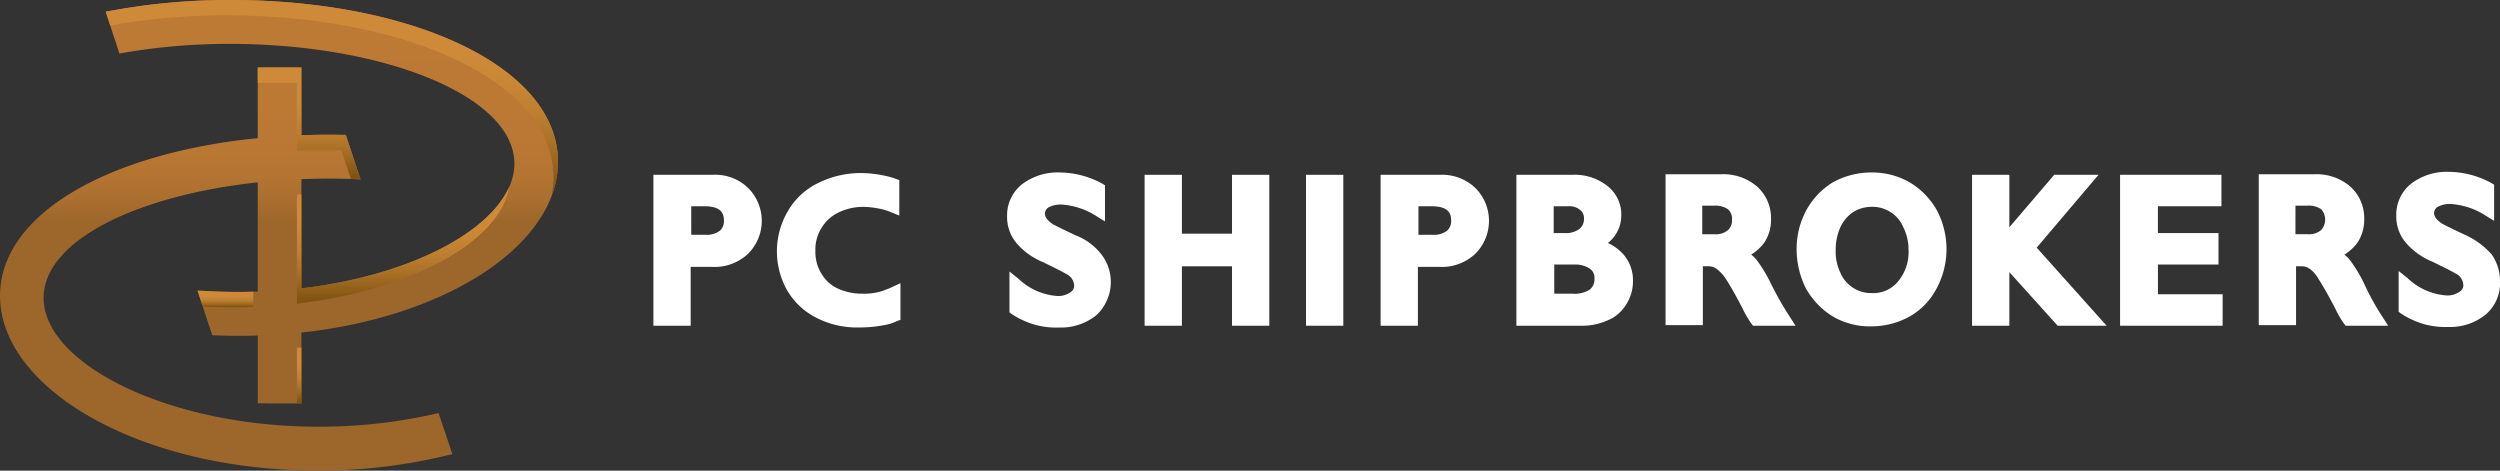
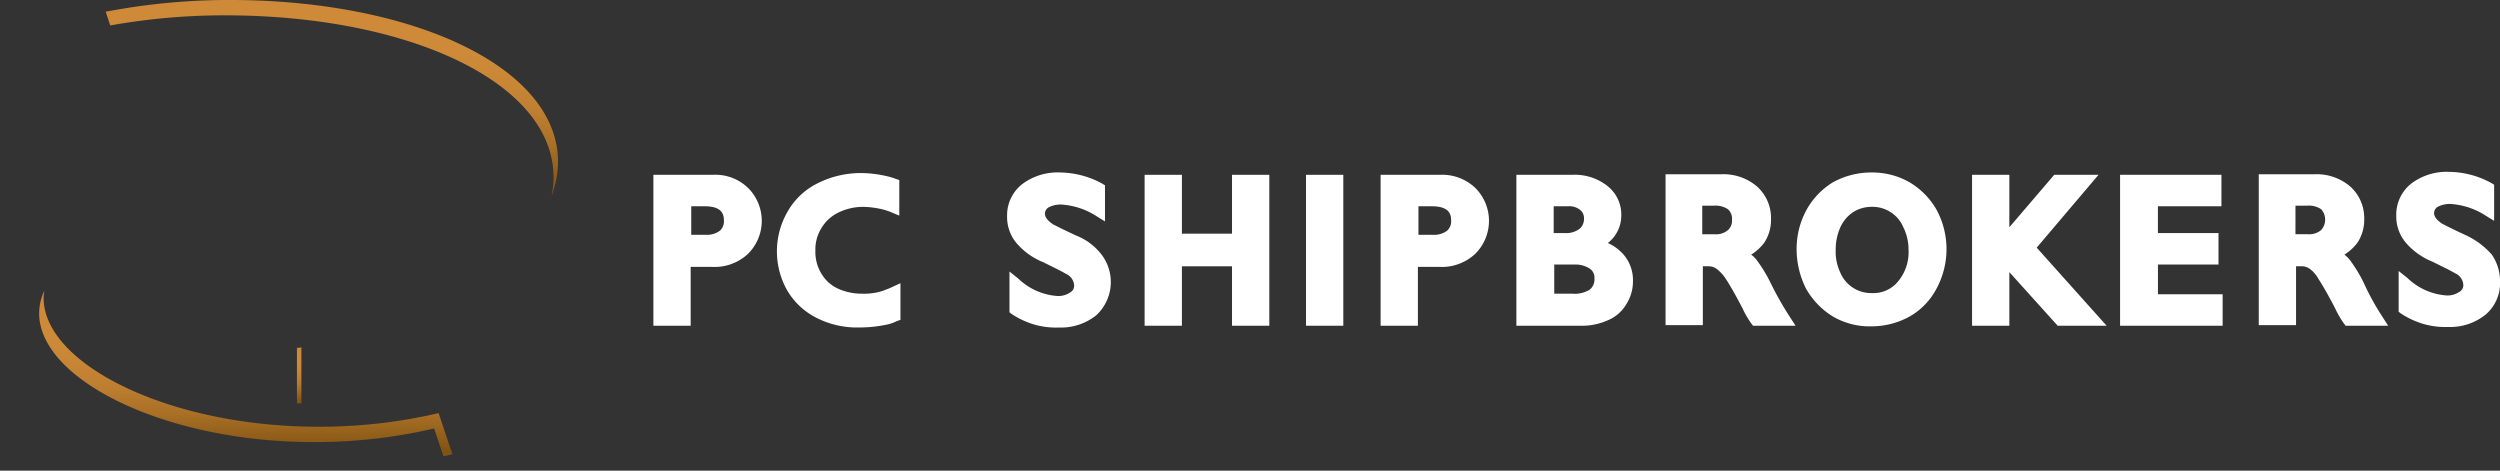
<svg xmlns="http://www.w3.org/2000/svg" xmlns:xlink="http://www.w3.org/1999/xlink" width="279.368" height="52.594" viewBox="0 0 279.368 52.594">
  <rect x="0" y="0" width="279.368" height="52.594" fill="#333333" stroke="none" />
  <defs>
    <linearGradient id="linear-gradient" x1="0.5" y1="1" x2="0.5" gradientUnits="objectBoundingBox">
      <stop offset="0.221" stop-color="#9d672b" />
      <stop offset="0.533" stop-color="#9d672b" />
      <stop offset="0.567" stop-color="#a86d2e" />
      <stop offset="0.624" stop-color="#b47432" />
      <stop offset="0.705" stop-color="#bb7834" />
      <stop offset="0.928" stop-color="#bd7a35" />
    </linearGradient>
    <linearGradient id="linear-gradient-2" x1="0.5" y1="1" x2="0.5" gradientUnits="objectBoundingBox">
      <stop offset="0.042" stop-color="#825413" />
      <stop offset="0.099" stop-color="#8d5c18" />
      <stop offset="0.26" stop-color="#a97026" />
      <stop offset="0.42" stop-color="#bd7e30" />
      <stop offset="0.581" stop-color="#c98736" />
      <stop offset="0.741" stop-color="#ce8a38" />
    </linearGradient>
    <linearGradient id="linear-gradient-3" x1="0.5" y1="1" x2="0.5" y2="0" xlink:href="#linear-gradient-2" />
    <linearGradient id="linear-gradient-8" x1="0.5" y1="1" x2="0.5" y2="0" xlink:href="#linear-gradient-2" />
  </defs>
  <g id="pc_logo_v3_1_" data-name="pc_logo_v3 (1)" transform="translate(-9.561 -10.4)">
    <g id="Group_234" data-name="Group 234" transform="translate(82.575 29.609)">
      <path id="Path_139" data-name="Path 139" d="M129.542,40.4H122.9V57.265h4.167V50.688h2.344a5.473,5.473,0,0,0,4.037-1.433,5.189,5.189,0,0,0,0-7.423A5.261,5.261,0,0,0,129.542,40.4Zm1.237,5.079a1.393,1.393,0,0,1-.456,1.172,2.411,2.411,0,0,1-1.5.456h-1.693V43.916h1.5C130.519,43.916,130.779,44.763,130.779,45.479Z" transform="translate(-122.9 -40.074)" fill="#fff" />
-       <path id="Path_140" data-name="Path 140" d="M191.284,47.033c-1.953-.912-2.409-1.172-2.54-1.237-.586-.391-.912-.781-.912-1.172a.817.817,0,0,1,.391-.716,2.912,2.912,0,0,1,1.433-.326,8.236,8.236,0,0,1,4.037,1.367l.847.521V41.433l-.326-.2A10.083,10.083,0,0,0,189.526,40a6.569,6.569,0,0,0-4.233,1.3,4.415,4.415,0,0,0-1.693,3.581,4.542,4.542,0,0,0,1.042,3,7.729,7.729,0,0,0,3,2.149c1.042.521,1.888.912,2.54,1.3a1.508,1.508,0,0,1,.912,1.3.85.85,0,0,1-.456.781,2.339,2.339,0,0,1-1.433.391,7,7,0,0,1-4.363-1.953l-.977-.781v4.558l.26.2A9.528,9.528,0,0,0,186.66,57a8.757,8.757,0,0,0,2.735.326,6.3,6.3,0,0,0,4.167-1.367,5.061,5.061,0,0,0,.651-6.707A6.692,6.692,0,0,0,191.284,47.033Z" transform="translate(-144.074 -39.935)" fill="#fff" />
+       <path id="Path_140" data-name="Path 140" d="M191.284,47.033c-1.953-.912-2.409-1.172-2.54-1.237-.586-.391-.912-.781-.912-1.172a.817.817,0,0,1,.391-.716,2.912,2.912,0,0,1,1.433-.326,8.236,8.236,0,0,1,4.037,1.367l.847.521V41.433l-.326-.2A10.083,10.083,0,0,0,189.526,40a6.569,6.569,0,0,0-4.233,1.3,4.415,4.415,0,0,0-1.693,3.581,4.542,4.542,0,0,0,1.042,3,7.729,7.729,0,0,0,3,2.149c1.042.521,1.888.912,2.54,1.3a1.508,1.508,0,0,1,.912,1.3.85.85,0,0,1-.456.781,2.339,2.339,0,0,1-1.433.391,7,7,0,0,1-4.363-1.953l-.977-.781v4.558l.26.2A9.528,9.528,0,0,0,186.66,57a8.757,8.757,0,0,0,2.735.326,6.3,6.3,0,0,0,4.167-1.367,5.061,5.061,0,0,0,.651-6.707A6.692,6.692,0,0,0,191.284,47.033" transform="translate(-144.074 -39.935)" fill="#fff" />
      <path id="Path_141" data-name="Path 141" d="M216.967,46.977h-5.6V40.4H207.2V57.265h4.167V50.623h5.6v6.642h4.167V40.4h-4.167Z" transform="translate(-152.307 -40.074)" fill="#fff" />
      <rect id="Rectangle_91" data-name="Rectangle 91" width="4.167" height="16.865" transform="translate(72.93 0.326)" fill="#fff" />
      <path id="Path_142" data-name="Path 142" d="M254.342,40.4H247.7V57.265h4.167V50.688h2.344a5.473,5.473,0,0,0,4.037-1.433,5.189,5.189,0,0,0,0-7.423A5.362,5.362,0,0,0,254.342,40.4Zm1.237,5.079a1.393,1.393,0,0,1-.456,1.172,2.411,2.411,0,0,1-1.5.456h-1.693V43.916h1.5C255.319,43.916,255.579,44.763,255.579,45.479Z" transform="translate(-166.435 -40.074)" fill="#fff" />
      <path id="Path_143" data-name="Path 143" d="M281.223,48.019a3.885,3.885,0,0,0,1.5-3.126,4.038,4.038,0,0,0-1.563-3.256,5.858,5.858,0,0,0-3.907-1.237H271V57.265h7.163a7.022,7.022,0,0,0,3-.586,4.29,4.29,0,0,0,2.084-1.758,4.752,4.752,0,0,0,.781-2.67,4.373,4.373,0,0,0-1.042-2.93A5.168,5.168,0,0,0,281.223,48.019Zm-3.191-1.563a2.48,2.48,0,0,1-1.563.456h-1.3v-3H276.8a1.944,1.944,0,0,1,1.3.391,1.172,1.172,0,0,1,.456.977A1.431,1.431,0,0,1,278.033,46.456Zm-2.865,3.972h2.279a2.947,2.947,0,0,1,1.758.456,1.224,1.224,0,0,1,.521,1.107,1.477,1.477,0,0,1-.521,1.237,3.21,3.21,0,0,1-1.953.456h-2.019V50.428Z" transform="translate(-174.563 -40.074)" fill="#fff" />
      <path id="Path_144" data-name="Path 144" d="M308.321,52.412a15.954,15.954,0,0,0-1.5-2.474,3.087,3.087,0,0,0-.651-.651,5.525,5.525,0,0,0,1.433-1.3,4.6,4.6,0,0,0,.781-2.67,4.729,4.729,0,0,0-1.563-3.647,5.774,5.774,0,0,0-3.972-1.367H296.6V57.165h4.167V50.588h.521a1.569,1.569,0,0,1,.977.26,4.333,4.333,0,0,1,1.042,1.107c.391.586,1.042,1.693,1.888,3.321a10.755,10.755,0,0,0,.977,1.693l.2.26h4.754l-.586-.912A35.514,35.514,0,0,1,308.321,52.412Zm-4.3-7.033a1.393,1.393,0,0,1-.456,1.172,2.067,2.067,0,0,1-1.5.456H300.7V43.816H302a2.5,2.5,0,0,1,1.563.391A1.393,1.393,0,0,1,304.023,45.379Z" transform="translate(-183.493 -40.04)" fill="#fff" />
      <path id="Path_145" data-name="Path 145" d="M378.833,50.428H385.6V46.912h-6.772v-3h7.1V40.4H374.6V57.265h11.46V53.749h-7.228Z" transform="translate(-210.702 -40.074)" fill="#fff" />
      <path id="Path_146" data-name="Path 146" d="M410.121,52.412a15.954,15.954,0,0,0-1.5-2.474,3.087,3.087,0,0,0-.651-.651,5.526,5.526,0,0,0,1.433-1.3,4.6,4.6,0,0,0,.781-2.67,4.729,4.729,0,0,0-1.563-3.647,5.774,5.774,0,0,0-3.972-1.367H398.4V57.165h4.167V50.588h.521a1.569,1.569,0,0,1,.977.26,3.362,3.362,0,0,1,.977,1.107c.391.586,1.042,1.693,1.888,3.321a10.753,10.753,0,0,0,.977,1.693l.2.26h4.754l-.586-.912A28.59,28.59,0,0,1,410.121,52.412Zm-7.619-8.6h1.3a2.5,2.5,0,0,1,1.563.391,1.735,1.735,0,0,1,0,2.344,2.067,2.067,0,0,1-1.5.456H402.5Z" transform="translate(-219.004 -40.04)" fill="#fff" />
      <path id="Path_147" data-name="Path 147" d="M432.679,49.147a8.732,8.732,0,0,0-3-2.214c-1.953-.912-2.409-1.172-2.54-1.237-.586-.391-.912-.781-.912-1.172a.817.817,0,0,1,.391-.716,2.912,2.912,0,0,1,1.433-.326,8.236,8.236,0,0,1,4.037,1.367l.846.521V41.333l-.326-.2a10.083,10.083,0,0,0-4.688-1.237,6.569,6.569,0,0,0-4.233,1.3A4.415,4.415,0,0,0,422,44.784a4.542,4.542,0,0,0,1.042,3,7.73,7.73,0,0,0,3,2.149c1.042.521,1.888.912,2.54,1.3a1.508,1.508,0,0,1,.912,1.3.85.85,0,0,1-.456.781,2.339,2.339,0,0,1-1.433.391,7,7,0,0,1-4.363-1.953l-.977-.781v4.558l.26.2a9.528,9.528,0,0,0,2.54,1.172,8.757,8.757,0,0,0,2.735.326,6.3,6.3,0,0,0,4.167-1.367,4.616,4.616,0,0,0,1.628-3.712A5.251,5.251,0,0,0,432.679,49.147Z" transform="translate(-227.237 -39.9)" fill="#fff" />
      <path id="Path_148" data-name="Path 148" d="M363.33,40.4h-4.949l-5.014,5.86V40.4H349.2V57.265h4.167V51.274l5.4,5.991h5.47l-7.814-8.726Z" transform="translate(-201.842 -40.074)" fill="#fff" />
      <path id="Path_149" data-name="Path 149" d="M155.951,53.254h0a6.665,6.665,0,0,1-2.279.326,6.531,6.531,0,0,1-2.8-.586,4.184,4.184,0,0,1-1.823-1.693,4.614,4.614,0,0,1-.651-2.54,4.539,4.539,0,0,1,.651-2.474,4.491,4.491,0,0,1,1.888-1.758,6.27,6.27,0,0,1,2.735-.651,9.775,9.775,0,0,1,2.409.326,7.9,7.9,0,0,1,.912.326l.781.326V40.881l-.391-.13a7.115,7.115,0,0,0-1.107-.326,13.071,13.071,0,0,0-2.735-.326,10.707,10.707,0,0,0-4.819,1.107,7.865,7.865,0,0,0-3.386,3.126,8.861,8.861,0,0,0-.065,8.921,7.956,7.956,0,0,0,3.321,3.06,9.943,9.943,0,0,0,4.688,1.042,14.869,14.869,0,0,0,3.126-.326,4.541,4.541,0,0,0,1.107-.391l.391-.13v-4.1l-.846.391C156.667,52.993,156.277,53.123,155.951,53.254Z" transform="translate(-130.295 -39.97)" fill="#fff" />
      <path id="Path_150" data-name="Path 150" d="M331.733,41.107A8.37,8.37,0,0,0,327.5,40a8.862,8.862,0,0,0-4.363,1.107,8.321,8.321,0,0,0-3,3.191,9.1,9.1,0,0,0-1.042,4.3,9.793,9.793,0,0,0,1.042,4.363,8.62,8.62,0,0,0,3,3.126,8.143,8.143,0,0,0,4.3,1.107,8.8,8.8,0,0,0,4.3-1.107,7.7,7.7,0,0,0,3-3.126,9.279,9.279,0,0,0,0-8.791A8.437,8.437,0,0,0,331.733,41.107Zm-.13,7.554a5.1,5.1,0,0,1-1.172,3.516h0a3.557,3.557,0,0,1-2.93,1.3,3.718,3.718,0,0,1-2.084-.586,3.658,3.658,0,0,1-1.433-1.693,5.382,5.382,0,0,1-.521-2.54,6.085,6.085,0,0,1,.521-2.54,4.081,4.081,0,0,1,1.433-1.693,3.874,3.874,0,0,1,2.084-.586,3.718,3.718,0,0,1,2.084.586,3.659,3.659,0,0,1,1.433,1.693A5.6,5.6,0,0,1,331.6,48.66Z" transform="translate(-191.342 -39.935)" fill="#fff" />
    </g>
    <g id="Group_408" data-name="Group 408" transform="translate(9.561 10.4)">
-       <path id="Path_177" data-name="Path 177" d="M403.622,209.465v-7.911c16.572-1.814,28.676-9.967,28.672-19.082,0-10.466-15.853-17.936-36.1-18.082a72.97,72.97,0,0,0-13.12,1.069l-1.325.233,1.536,4.668.012.007a69.829,69.829,0,0,1,12.9-1.072c16.927.131,31.224,5.9,31.225,13.378,0,6.341-10.314,12.359-23.8,13.939q0-6.1,0-12.2c.8-.032,1.607-.055,2.422-.061,1.4-.01,2.829.017,4.162.086l.018-.024-1.647-4.95-.837-.012q-.844-.012-1.7-.007c-.815.006-1.621.028-2.422.058v-7.576q-2.438.008-4.875,0,0,3.95,0,7.9c-16.633,1.663-28.8,8.449-28.8,17.627,0,10.423,15.848,19.7,36.1,19.523a60.551,60.551,0,0,0,13.126-1.528l1.324-.309q-.769-2.288-1.537-4.581l-.012-.007a58.4,58.4,0,0,1-12.9,1.517c-16.935.159-31.234-6.929-31.231-14.393,0-6.382,10.386-11.445,23.932-12.91v12.207c-.843.029-1.693.045-2.551.037-.822-.006-1.652-.029-2.467-.067l-1.715-.084q.823,2.5,1.647,4.991l.837.03q.844.029,1.7.036c.859.007,1.707-.008,2.551-.034q0,3.789,0,7.578Q401.184,209.474,403.622,209.465Z" transform="translate(-369.941 -164.389)" fill="url(#linear-gradient)" />
      <g id="Group_360" data-name="Group 360" transform="translate(0.205)">
        <path id="Path_178" data-name="Path 178" d="M424.146,234.063h.5v-6.255c-.168.02-.332.043-.5.062Q424.146,230.966,424.146,234.063Z" transform="translate(-391.17 -188.987)" fill="url(#linear-gradient-2)" />
        <path id="Path_179" data-name="Path 179" d="M389.745,167.232a72.811,72.811,0,0,1,13.435-1.126c20.244.146,36.1,7.615,36.1,18.082a10.429,10.429,0,0,1-.227,2.121,10.777,10.777,0,0,0,.728-3.837c0-10.466-15.854-17.936-36.1-18.082a72.97,72.97,0,0,0-13.12,1.069l-1.325.233q.253.77.506,1.539Z" transform="translate(-377.63 -164.389)" fill="url(#linear-gradient-3)" />
        <path id="Path_180" data-name="Path 180" d="M398.375,191.365V189.7c-15.15,1.618-26.487,7.509-28.1,15.577C373.083,198.014,384.075,192.8,398.375,191.365Z" transform="translate(-370.276 -174.208)" fill="url(#linear-gradient-3)" />
-         <path id="Path_181" data-name="Path 181" d="M426.83,184.244l-.837-.012q-.844-.012-1.7-.007c-.815.006-1.621.028-2.422.058v-7.576q-2.438.008-4.875,0v1.716q2.186.006,4.374,0V186c.8-.029,1.606-.051,2.422-.058q.854-.005,1.7.007l.837.012,1.067,3.208,1.08.026Z" transform="translate(-388.399 -169.167)" fill="url(#linear-gradient-3)" />
        <path id="Path_182" data-name="Path 182" d="M421.716,231.127a58.4,58.4,0,0,1-12.9,1.517c-16.935.159-31.234-6.929-31.231-14.393a5.832,5.832,0,0,1,.084-.827,6.123,6.123,0,0,0-.585,2.543c0,7.464,14.3,14.551,31.231,14.393a58.392,58.392,0,0,0,12.9-1.517l.012.007q.52,1.55,1.039,3.1l1-.233q-.769-2.288-1.537-4.581Z" transform="translate(-372.916 -184.96)" fill="url(#linear-gradient-3)" />
        <path id="Path_183" data-name="Path 183" d="M447.856,198.5c-2.338,5.32-11.588,9.98-23.21,11.342q0-5.247,0-10.494c-.166.005-.335.005-.5.012v12.2C437,210.055,446.958,204.513,447.856,198.5Z" transform="translate(-391.17 -177.621)" fill="url(#linear-gradient-3)" />
-         <path id="Path_184" data-name="Path 184" d="M412.232,217.563c-.679.019-1.36.035-2.05.03-.822-.006-1.652-.029-2.467-.067L406,217.442q.291.885.583,1.77l.63.031c.815.039,1.644.061,2.467.068.858.007,1.707-.012,2.551-.041Z" transform="translate(-384.133 -184.967)" fill="url(#linear-gradient-8)" />
      </g>
    </g>
  </g>
</svg>